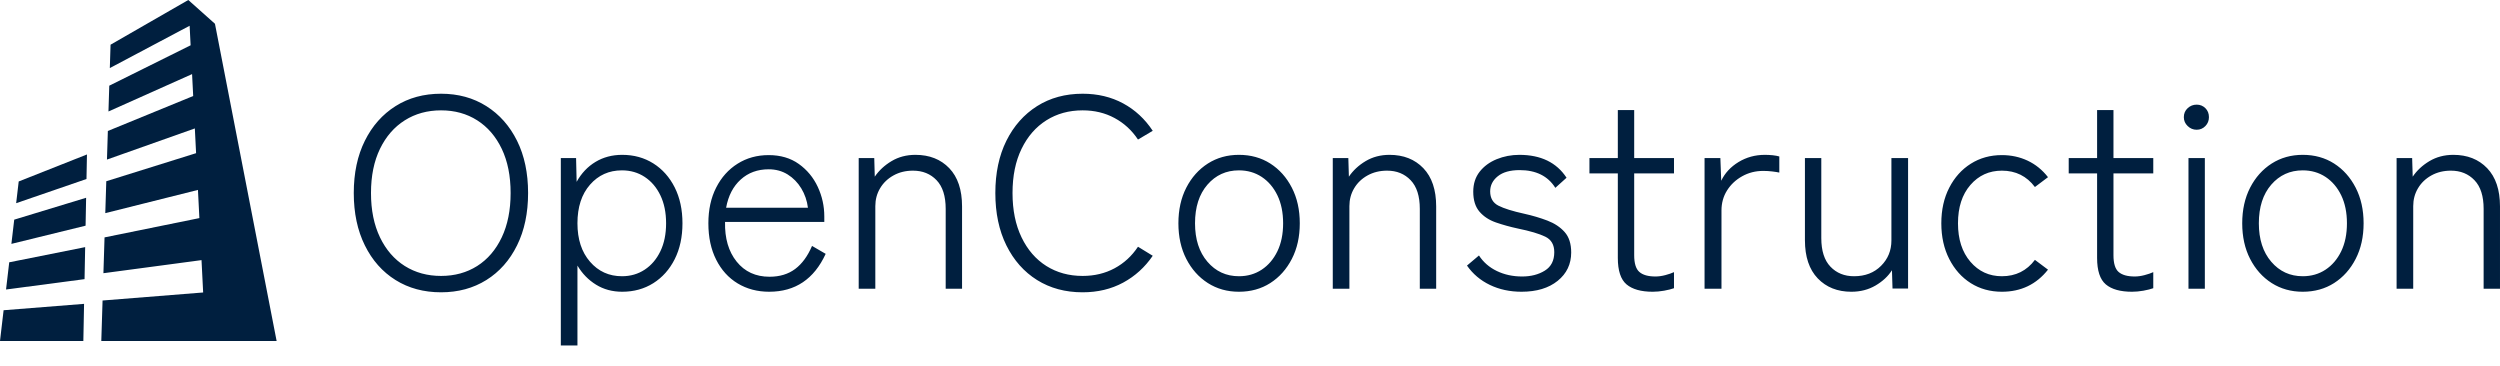
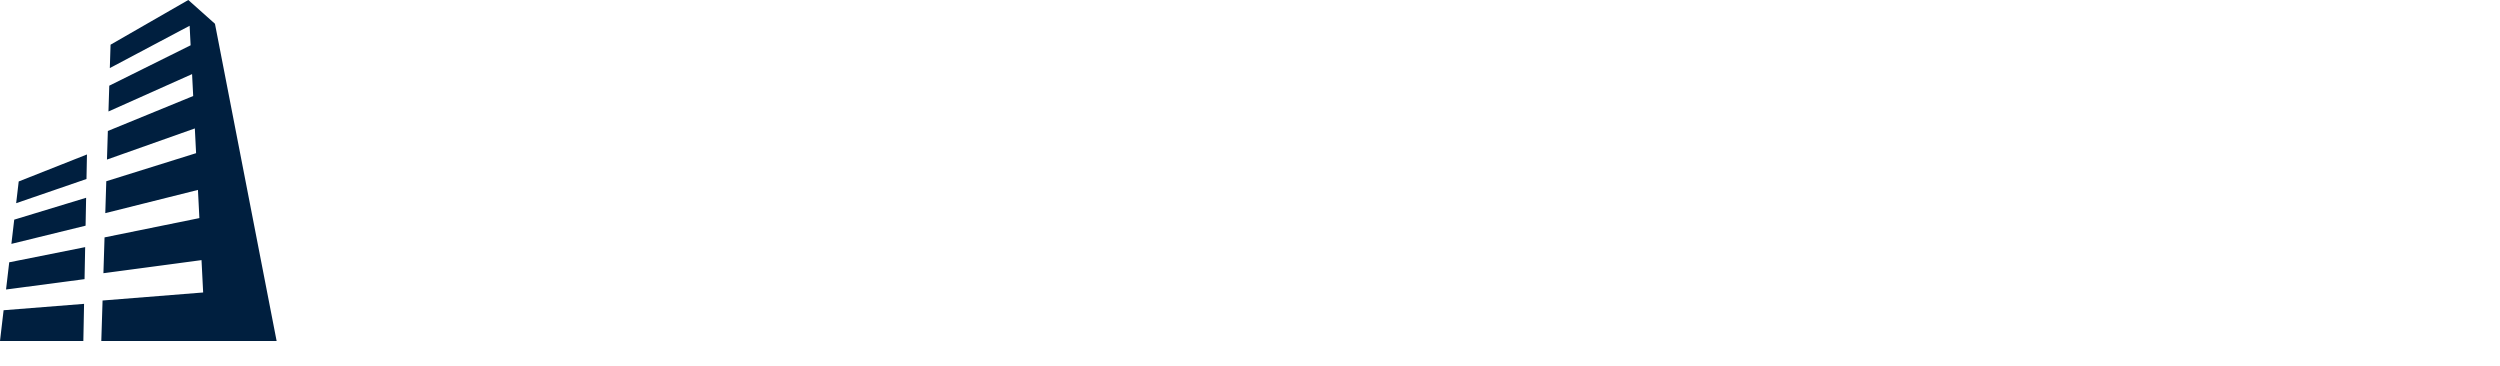
<svg xmlns="http://www.w3.org/2000/svg" class="svg-logo" viewBox="0 0 410.595 60.115" version="1.1" id="svg13" width="410.595" height="60.115">
  <rect width="630" height="630" y="-287" rx="0" ry="0" fill="transparent" fill-opacity="0" id="rect2" x="-108" />
  <g data-element="wrapper" transform="matrix(0.7,0,0,0.7,-13.5,-122.5)" id="g11">
    <g id="g9">
      <g data-element="icon" transform="matrix(0.137,0,0,0.137,10.983,174.164)" id="g5">
        <path id="color_x5F_1" d="m 208.713,312.658 -120.443,41.43 4.363,-37.207 116.894,-46.254 z m -0.622,32.143 -123.126,37.473 -4.866,41.499 127.068,-31.171 z m -1.636,84.511 -130.053,25.996 -5.462,46.579 134.454,-17.729 z m -1.879,97.172 -137.801,10.919 -6.173,52.652 H 203.345 Z M 428.737,46.825 383.095,6.105 249.936,82.655 248.685,122.683 385.355,50.21 c 0.501,9.839 1.073,21.07 1.701,33.46 l -139.313,69.18 -1.379,44.17 143.198,-64.025 c 0.609,11.998 1.247,24.558 1.905,37.527 l -146.146,59.868 -1.529,48.987 150.492,-53.344 c 0.708,13.944 1.426,28.112 2.149,42.386 l -153.801,48.069 -1.706,54.638 158.696,-39.771 c 0.826,16.293 1.645,32.446 2.446,48.252 l -162.438,33.038 -1.916,61.327 168.002,-22.407 c 1.014,20.016 1.96,38.679 2.808,55.424 l -172.271,13.744 -2.165,69.323 h 178.642 9.295 112.315 z" fill="#001f3f" fill-opacity="1" />
      </g>
-       <path d="m 122.77,243.58 v 0 q -6.08,0 -10.68,-2.88 -4.61,-2.88 -7.2,-8.13 -2.6,-5.24 -2.6,-12.28 v 0 q 0,-7.04 2.6,-12.26 2.59,-5.22 7.2,-8.13 4.6,-2.91 10.68,-2.91 v 0 q 6.02,0 10.63,2.91 4.61,2.91 7.2,8.13 2.59,5.22 2.59,12.26 v 0 q 0,7.04 -2.59,12.28 -2.59,5.25 -7.2,8.13 -4.61,2.88 -10.63,2.88 z m 0,-3.84 v 0 q 4.8,0 8.48,-2.33 3.68,-2.34 5.76,-6.72 2.08,-4.39 2.08,-10.4 v 0 q 0,-6.02 -2.08,-10.37 -2.08,-4.35 -5.76,-6.69 -3.68,-2.34 -8.48,-2.34 v 0 q -4.8,0 -8.51,2.34 -3.71,2.34 -5.82,6.69 -2.11,4.35 -2.11,10.37 v 0 q 0,6.01 2.11,10.4 2.11,4.38 5.82,6.72 3.71,2.33 8.51,2.33 z m 32,16.32 h -3.9 v -43.97 h 3.58 l 0.13,5.57 q 1.67,-3.01 4.42,-4.67 2.75,-1.66 6.27,-1.66 v 0 q 4.1,0 7.3,2.01 3.2,2.02 5.02,5.63 1.82,3.62 1.82,8.42 v 0 q 0,4.8 -1.82,8.42 -1.82,3.61 -5.02,5.63 -3.2,2.01 -7.3,2.01 v 0 q -3.46,0 -6.14,-1.66 -2.69,-1.66 -4.36,-4.48 v 0 z m 10.44,-16.25 v 0 q 3,0 5.34,-1.54 2.34,-1.54 3.68,-4.32 1.34,-2.78 1.34,-6.56 v 0 q 0,-3.78 -1.34,-6.56 -1.34,-2.78 -3.68,-4.32 -2.34,-1.54 -5.34,-1.54 v 0 q -4.55,0 -7.49,3.36 -2.95,3.36 -2.95,9.06 v 0 q 0,5.63 2.95,9.02 2.94,3.4 7.49,3.4 z m 34.56,3.64 v 0 q -4.16,0 -7.4,-1.95 -3.23,-1.95 -5.05,-5.57 -1.83,-3.61 -1.83,-8.54 v 0 q 0,-4.8 1.83,-8.38 1.82,-3.59 5.02,-5.6 3.2,-2.02 7.3,-2.02 v 0 q 4.16,0 7.07,2.08 2.91,2.08 4.45,5.38 1.53,3.29 1.53,6.94 v 0 1.28 H 189.4 q -0.13,5.76 2.72,9.31 2.85,3.55 7.71,3.55 v 0 q 3.58,0 6.02,-1.82 2.43,-1.82 3.96,-5.41 v 0 l 3.2,1.86 q -4.09,8.89 -13.24,8.89 z m -10.12,-19.71 v 0 h 19.2 q -0.32,-2.49 -1.56,-4.54 -1.25,-2.05 -3.2,-3.27 -1.96,-1.21 -4.45,-1.21 v 0 q -3.91,0 -6.56,2.4 -2.66,2.4 -3.43,6.62 z m 35.01,19.01 h -3.9 v -30.66 h 3.65 l 0.12,4.36 q 1.48,-2.18 3.94,-3.65 2.46,-1.47 5.6,-1.47 v 0 q 4.93,0 7.94,3.13 3,3.14 3,8.96 v 0 19.33 h -3.84 V 224 q 0,-4.48 -2.14,-6.72 -2.14,-2.24 -5.54,-2.24 v 0 q -2.56,0 -4.57,1.12 -2.02,1.12 -3.14,3.01 -1.12,1.88 -1.12,4.19 v 0 z m 48.64,0.83 v 0 q -6.08,0 -10.69,-2.88 -4.6,-2.88 -7.2,-8.13 -2.59,-5.24 -2.59,-12.28 v 0 q 0,-7.04 2.59,-12.26 2.6,-5.22 7.2,-8.13 4.61,-2.91 10.69,-2.91 v 0 q 5.31,0 9.51,2.27 4.19,2.27 6.94,6.43 v 0 l -3.46,2.05 q -2.17,-3.26 -5.5,-5.05 -3.33,-1.8 -7.49,-1.8 v 0 q -4.8,0 -8.51,2.34 -3.71,2.34 -5.82,6.69 -2.12,4.35 -2.12,10.37 v 0 q 0,6.01 2.12,10.4 2.11,4.38 5.82,6.72 3.71,2.33 8.51,2.33 v 0 q 4.16,0 7.49,-1.79 3.33,-1.79 5.5,-5.06 v 0 l 3.46,2.12 q -2.75,4.03 -6.94,6.3 -4.2,2.27 -9.51,2.27 z m 36.67,-0.13 v 0 q -4.09,0 -7.29,-2.04 -3.2,-2.05 -5.06,-5.67 -1.85,-3.61 -1.85,-8.35 v 0 q 0,-4.74 1.85,-8.35 1.86,-3.62 5.06,-5.67 3.2,-2.04 7.29,-2.04 v 0 q 4.16,0 7.36,2.04 3.2,2.05 5.06,5.67 1.86,3.61 1.86,8.35 v 0 q 0,4.74 -1.86,8.35 -1.86,3.62 -5.06,5.67 -3.2,2.04 -7.36,2.04 z m 0,-3.64 v 0 q 3.01,0 5.35,-1.54 2.33,-1.54 3.68,-4.32 1.34,-2.78 1.34,-6.56 v 0 q 0,-3.78 -1.34,-6.56 -1.35,-2.78 -3.68,-4.32 -2.34,-1.54 -5.35,-1.54 v 0 q -4.48,0 -7.39,3.36 -2.91,3.36 -2.91,9.06 v 0 q 0,5.63 2.91,9.02 2.91,3.4 7.39,3.4 z m 25.92,2.94 h -3.9 v -30.66 h 3.65 l 0.13,4.36 q 1.47,-2.18 3.93,-3.65 2.47,-1.47 5.6,-1.47 v 0 q 4.93,0 7.94,3.13 3.01,3.14 3.01,8.96 v 0 19.33 h -3.84 V 224 q 0,-4.48 -2.15,-6.72 -2.14,-2.24 -5.53,-2.24 v 0 q -2.56,0 -4.58,1.12 -2.02,1.12 -3.14,3.01 -1.12,1.88 -1.12,4.19 v 0 z m 40.39,0.7 v 0 q -4.1,0 -7.43,-1.6 -3.32,-1.6 -5.37,-4.54 v 0 l 2.81,-2.37 q 1.54,2.37 4.2,3.65 2.65,1.28 5.92,1.28 v 0 q 3.13,0 5.34,-1.38 2.21,-1.37 2.21,-4.32 v 0 q 0,-2.62 -2.11,-3.64 -2.12,-1.03 -6.47,-1.92 v 0 q -2.69,-0.58 -5.09,-1.41 -2.4,-0.83 -3.87,-2.53 -1.47,-1.7 -1.47,-4.7 v 0 q 0,-2.76 1.5,-4.68 1.51,-1.92 4,-2.94 2.5,-1.02 5.32,-1.02 v 0 q 7.55,0 11.07,5.37 v 0 l -2.63,2.37 q -2.62,-4.16 -8.38,-4.16 v 0 q -3.33,0 -5.12,1.44 -1.79,1.44 -1.79,3.55 v 0 q 0,2.37 1.95,3.36 1.95,0.99 6.05,1.89 v 0 q 2.88,0.64 5.41,1.6 2.52,0.96 4.06,2.69 1.54,1.73 1.54,4.8 v 0 q 0,4.09 -3.17,6.65 -3.17,2.56 -8.48,2.56 z m 30.78,0 v 0 q -4.09,0 -6.14,-1.72 -2.05,-1.73 -2.05,-6.21 v 0 -19.84 h -6.66 v -3.59 h 6.66 v -11.26 h 3.84 v 11.26 h 9.34 v 3.59 h -9.34 v 19.2 q 0,2.88 1.22,3.93 1.21,1.06 3.77,1.06 v 0 q 1.09,0 2.31,-0.32 1.21,-0.32 2.04,-0.7 v 0 3.77 q -0.89,0.32 -2.3,0.58 -1.41,0.25 -2.69,0.25 z m 16.13,-0.7 h -3.97 v -30.66 h 3.71 l 0.2,5.32 q 1.28,-2.69 4.06,-4.39 2.78,-1.69 6.18,-1.69 v 0 q 0.89,0 1.82,0.09 0.93,0.1 1.57,0.29 v 0 3.78 q -0.58,-0.13 -1.63,-0.26 -1.06,-0.13 -2.15,-0.13 v 0 q -2.69,0 -4.93,1.25 -2.24,1.25 -3.55,3.33 -1.31,2.08 -1.31,4.7 v 0 z m 30.46,0.7 v 0 q -4.86,0 -7.87,-3.13 -3.01,-3.14 -3.01,-8.96 v 0 -19.27 h 3.84 v 18.76 q 0,4.48 2.15,6.72 2.14,2.24 5.53,2.24 v 0 q 3.91,0 6.34,-2.44 2.43,-2.43 2.43,-5.95 v 0 -19.33 h 3.91 v 30.6 h -3.65 l -0.13,-4.29 q -1.34,2.11 -3.84,3.58 -2.5,1.47 -5.7,1.47 z m 35.33,0 v 0 q -4.09,0 -7.29,-2.01 -3.2,-2.02 -5.06,-5.67 -1.86,-3.64 -1.86,-8.38 v 0 q 0,-4.74 1.86,-8.35 1.86,-3.62 5.06,-5.63 3.2,-2.02 7.29,-2.02 v 0 q 3.27,0 6.05,1.31 2.78,1.31 4.77,3.87 v 0 l -3.07,2.31 q -2.88,-3.84 -7.75,-3.84 v 0 q -4.48,0 -7.39,3.36 -2.91,3.36 -2.91,8.99 v 0 q 0,5.63 2.91,9.02 2.91,3.4 7.39,3.4 v 0 q 4.87,0 7.75,-3.84 v 0 l 3.07,2.3 q -4.1,5.18 -10.82,5.18 z m 30.53,0 v 0 q -4.1,0 -6.14,-1.72 -2.05,-1.73 -2.05,-6.21 v 0 -19.84 h -6.66 v -3.59 h 6.66 v -11.26 h 3.84 v 11.26 h 9.34 v 3.59 h -9.34 v 19.2 q 0,2.88 1.21,3.93 1.22,1.06 3.78,1.06 v 0 q 1.09,0 2.3,-0.32 1.22,-0.32 2.05,-0.7 v 0 3.77 q -0.89,0.32 -2.3,0.58 -1.41,0.25 -2.69,0.25 z m 17.09,-0.7 h -3.84 v -30.66 h 3.84 z m -1.92,-37.31 v 0 q -1.22,0 -2.11,-0.87 -0.9,-0.86 -0.9,-2.08 v 0 q 0,-1.28 0.9,-2.11 0.89,-0.83 2.11,-0.83 v 0 q 1.21,0 2.05,0.83 0.83,0.83 0.83,2.11 v 0 q 0,1.22 -0.83,2.08 -0.84,0.87 -2.05,0.87 z m 24.89,38.01 v 0 q -4.09,0 -7.29,-2.04 -3.2,-2.05 -5.06,-5.67 -1.85,-3.61 -1.85,-8.35 v 0 q 0,-4.74 1.85,-8.35 1.86,-3.62 5.06,-5.67 3.2,-2.04 7.29,-2.04 v 0 q 4.16,0 7.36,2.04 3.2,2.05 5.06,5.67 1.86,3.61 1.86,8.35 v 0 q 0,4.74 -1.86,8.35 -1.86,3.62 -5.06,5.67 -3.2,2.04 -7.36,2.04 z m 0,-3.64 v 0 q 3.01,0 5.35,-1.54 2.33,-1.54 3.68,-4.32 1.34,-2.78 1.34,-6.56 v 0 q 0,-3.78 -1.34,-6.56 -1.35,-2.78 -3.68,-4.32 -2.34,-1.54 -5.35,-1.54 v 0 q -4.48,0 -7.39,3.36 -2.91,3.36 -2.91,9.06 v 0 q 0,5.63 2.91,9.02 2.91,3.4 7.39,3.4 z m 25.92,2.94 h -3.9 v -30.66 h 3.65 l 0.13,4.36 q 1.47,-2.18 3.93,-3.65 2.47,-1.47 5.6,-1.47 v 0 q 4.93,0 7.94,3.13 3.01,3.14 3.01,8.96 v 0 19.33 h -3.84 V 224 q 0,-4.48 -2.15,-6.72 -2.14,-2.24 -5.53,-2.24 v 0 q -2.56,0 -4.58,1.12 -2.02,1.12 -3.14,3.01 -1.12,1.88 -1.12,4.19 v 0 z" data-element="company-name" data-text-path="" data-text="OpenConstruction" data-font-family="JP Zen Kaku Gothic New" fill="#001f3f" fill-opacity="1" id="path7" />
    </g>
  </g>
</svg>